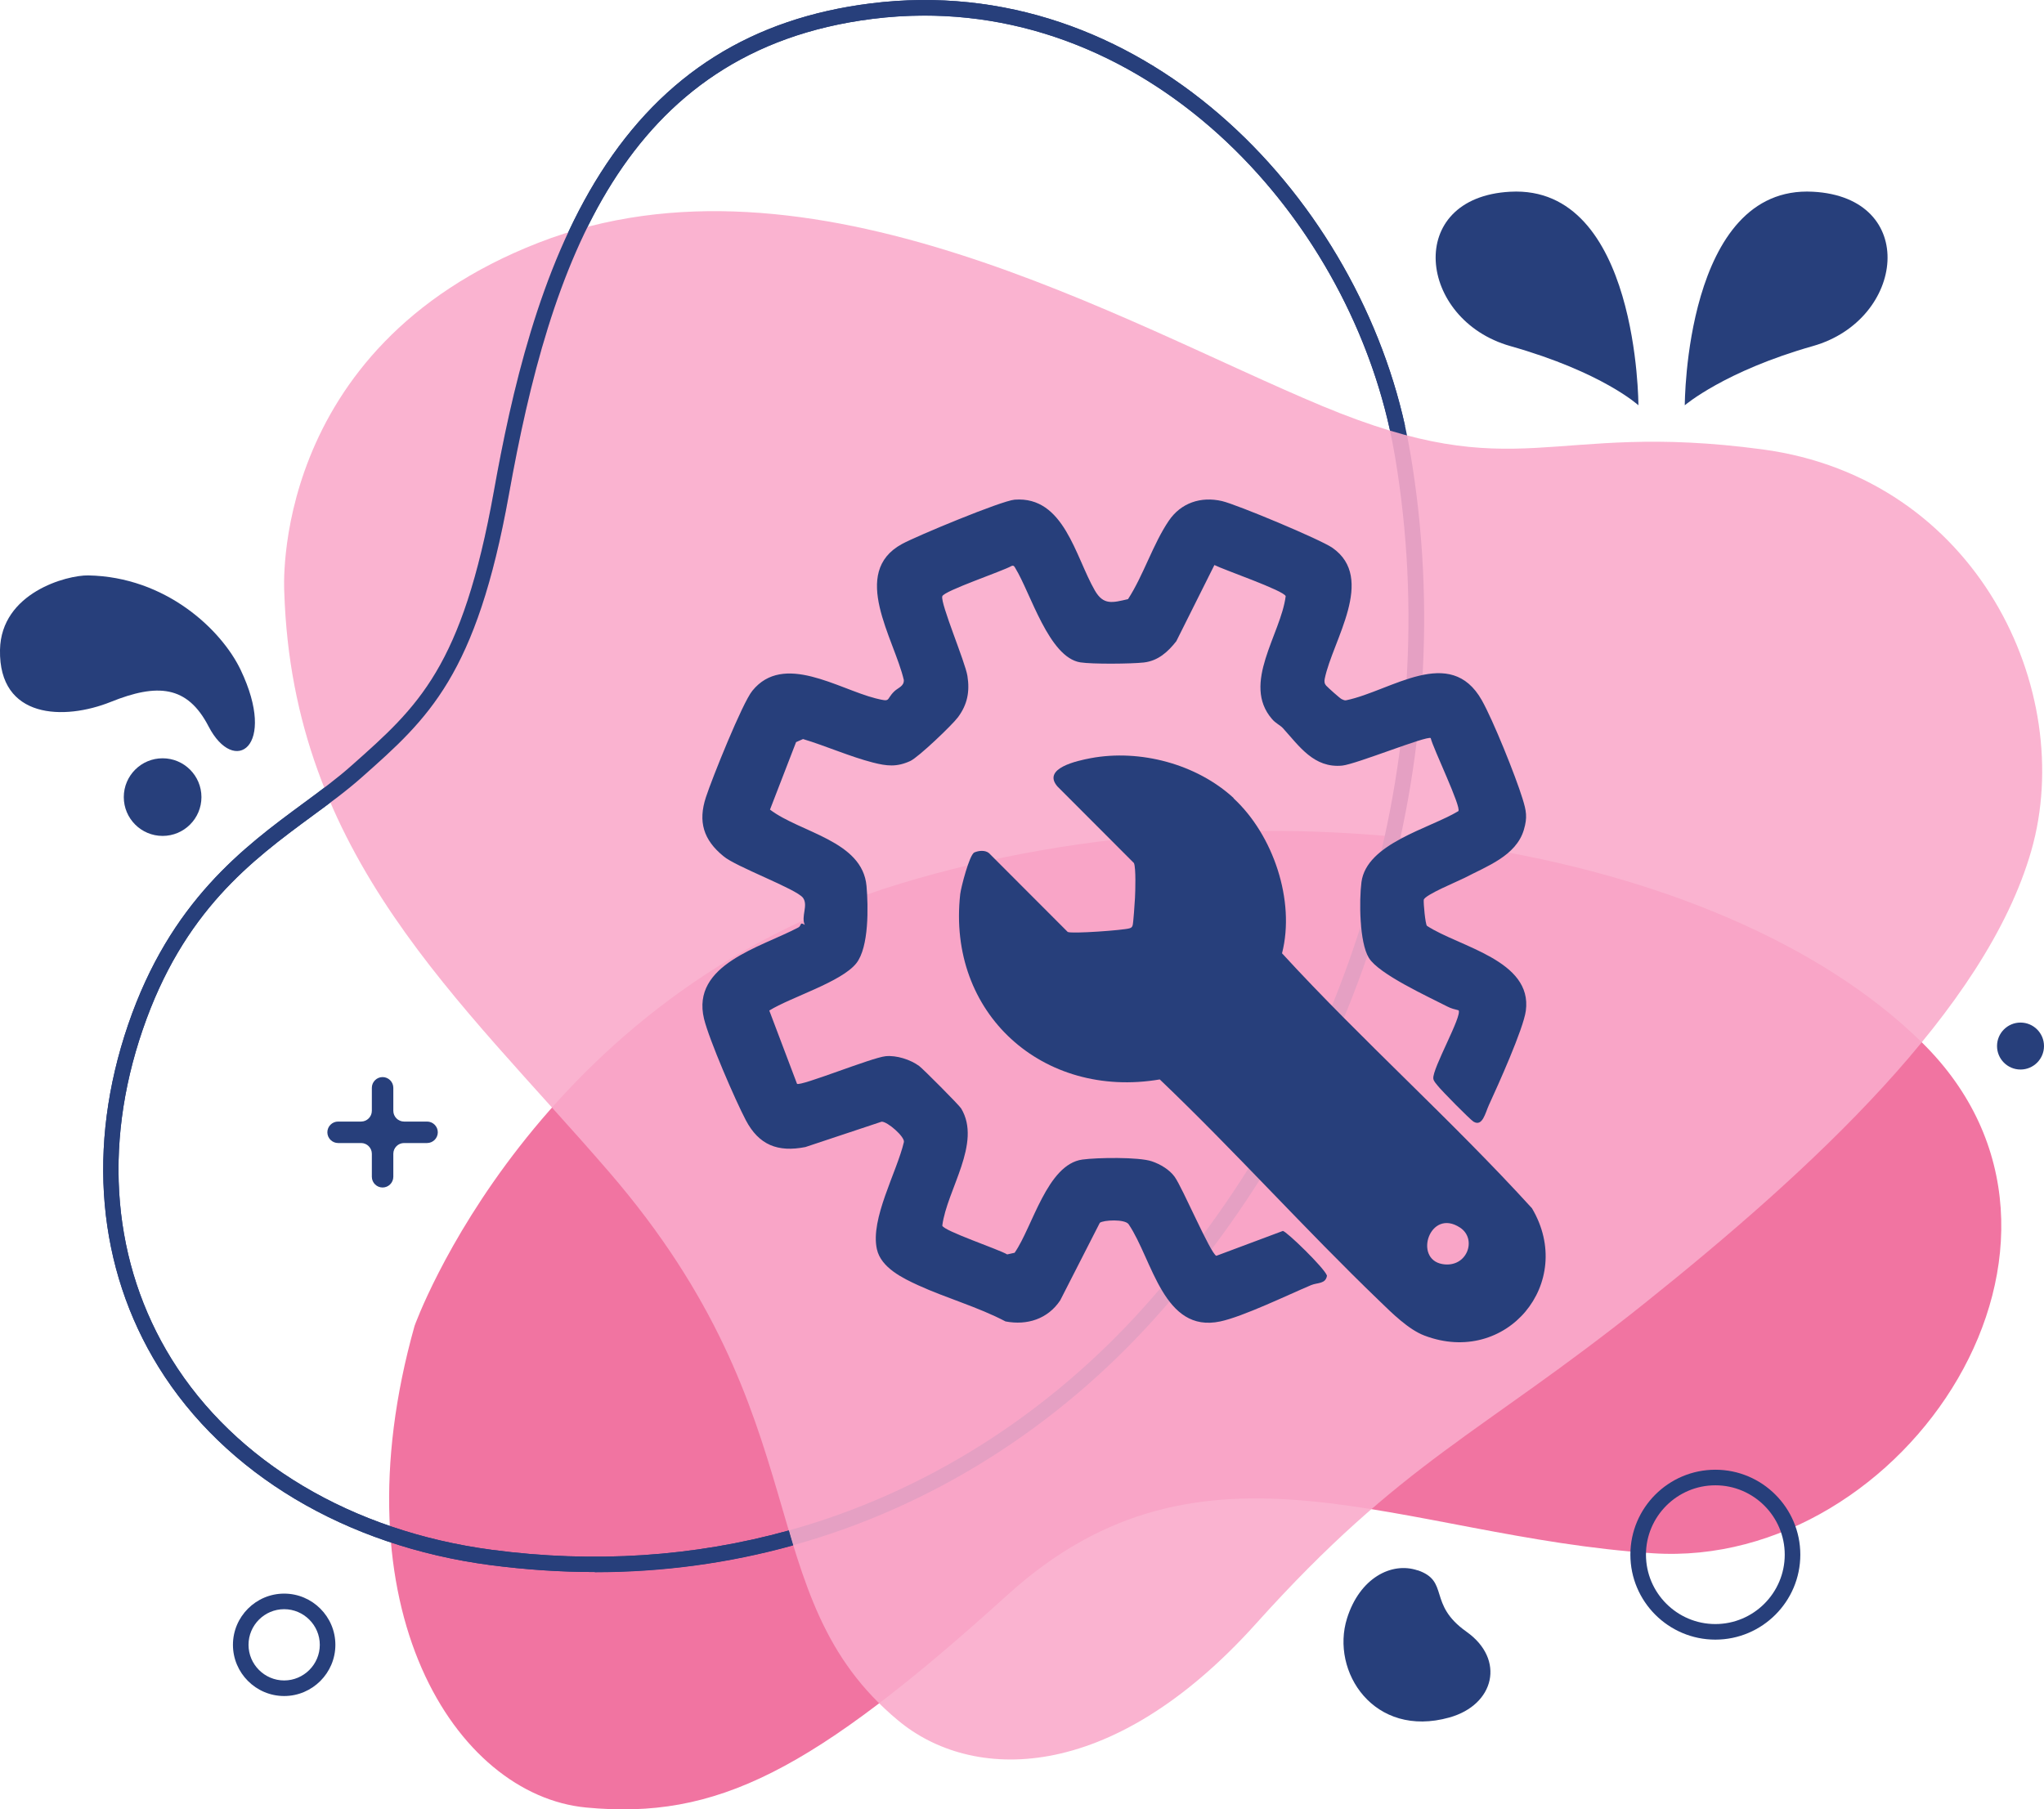
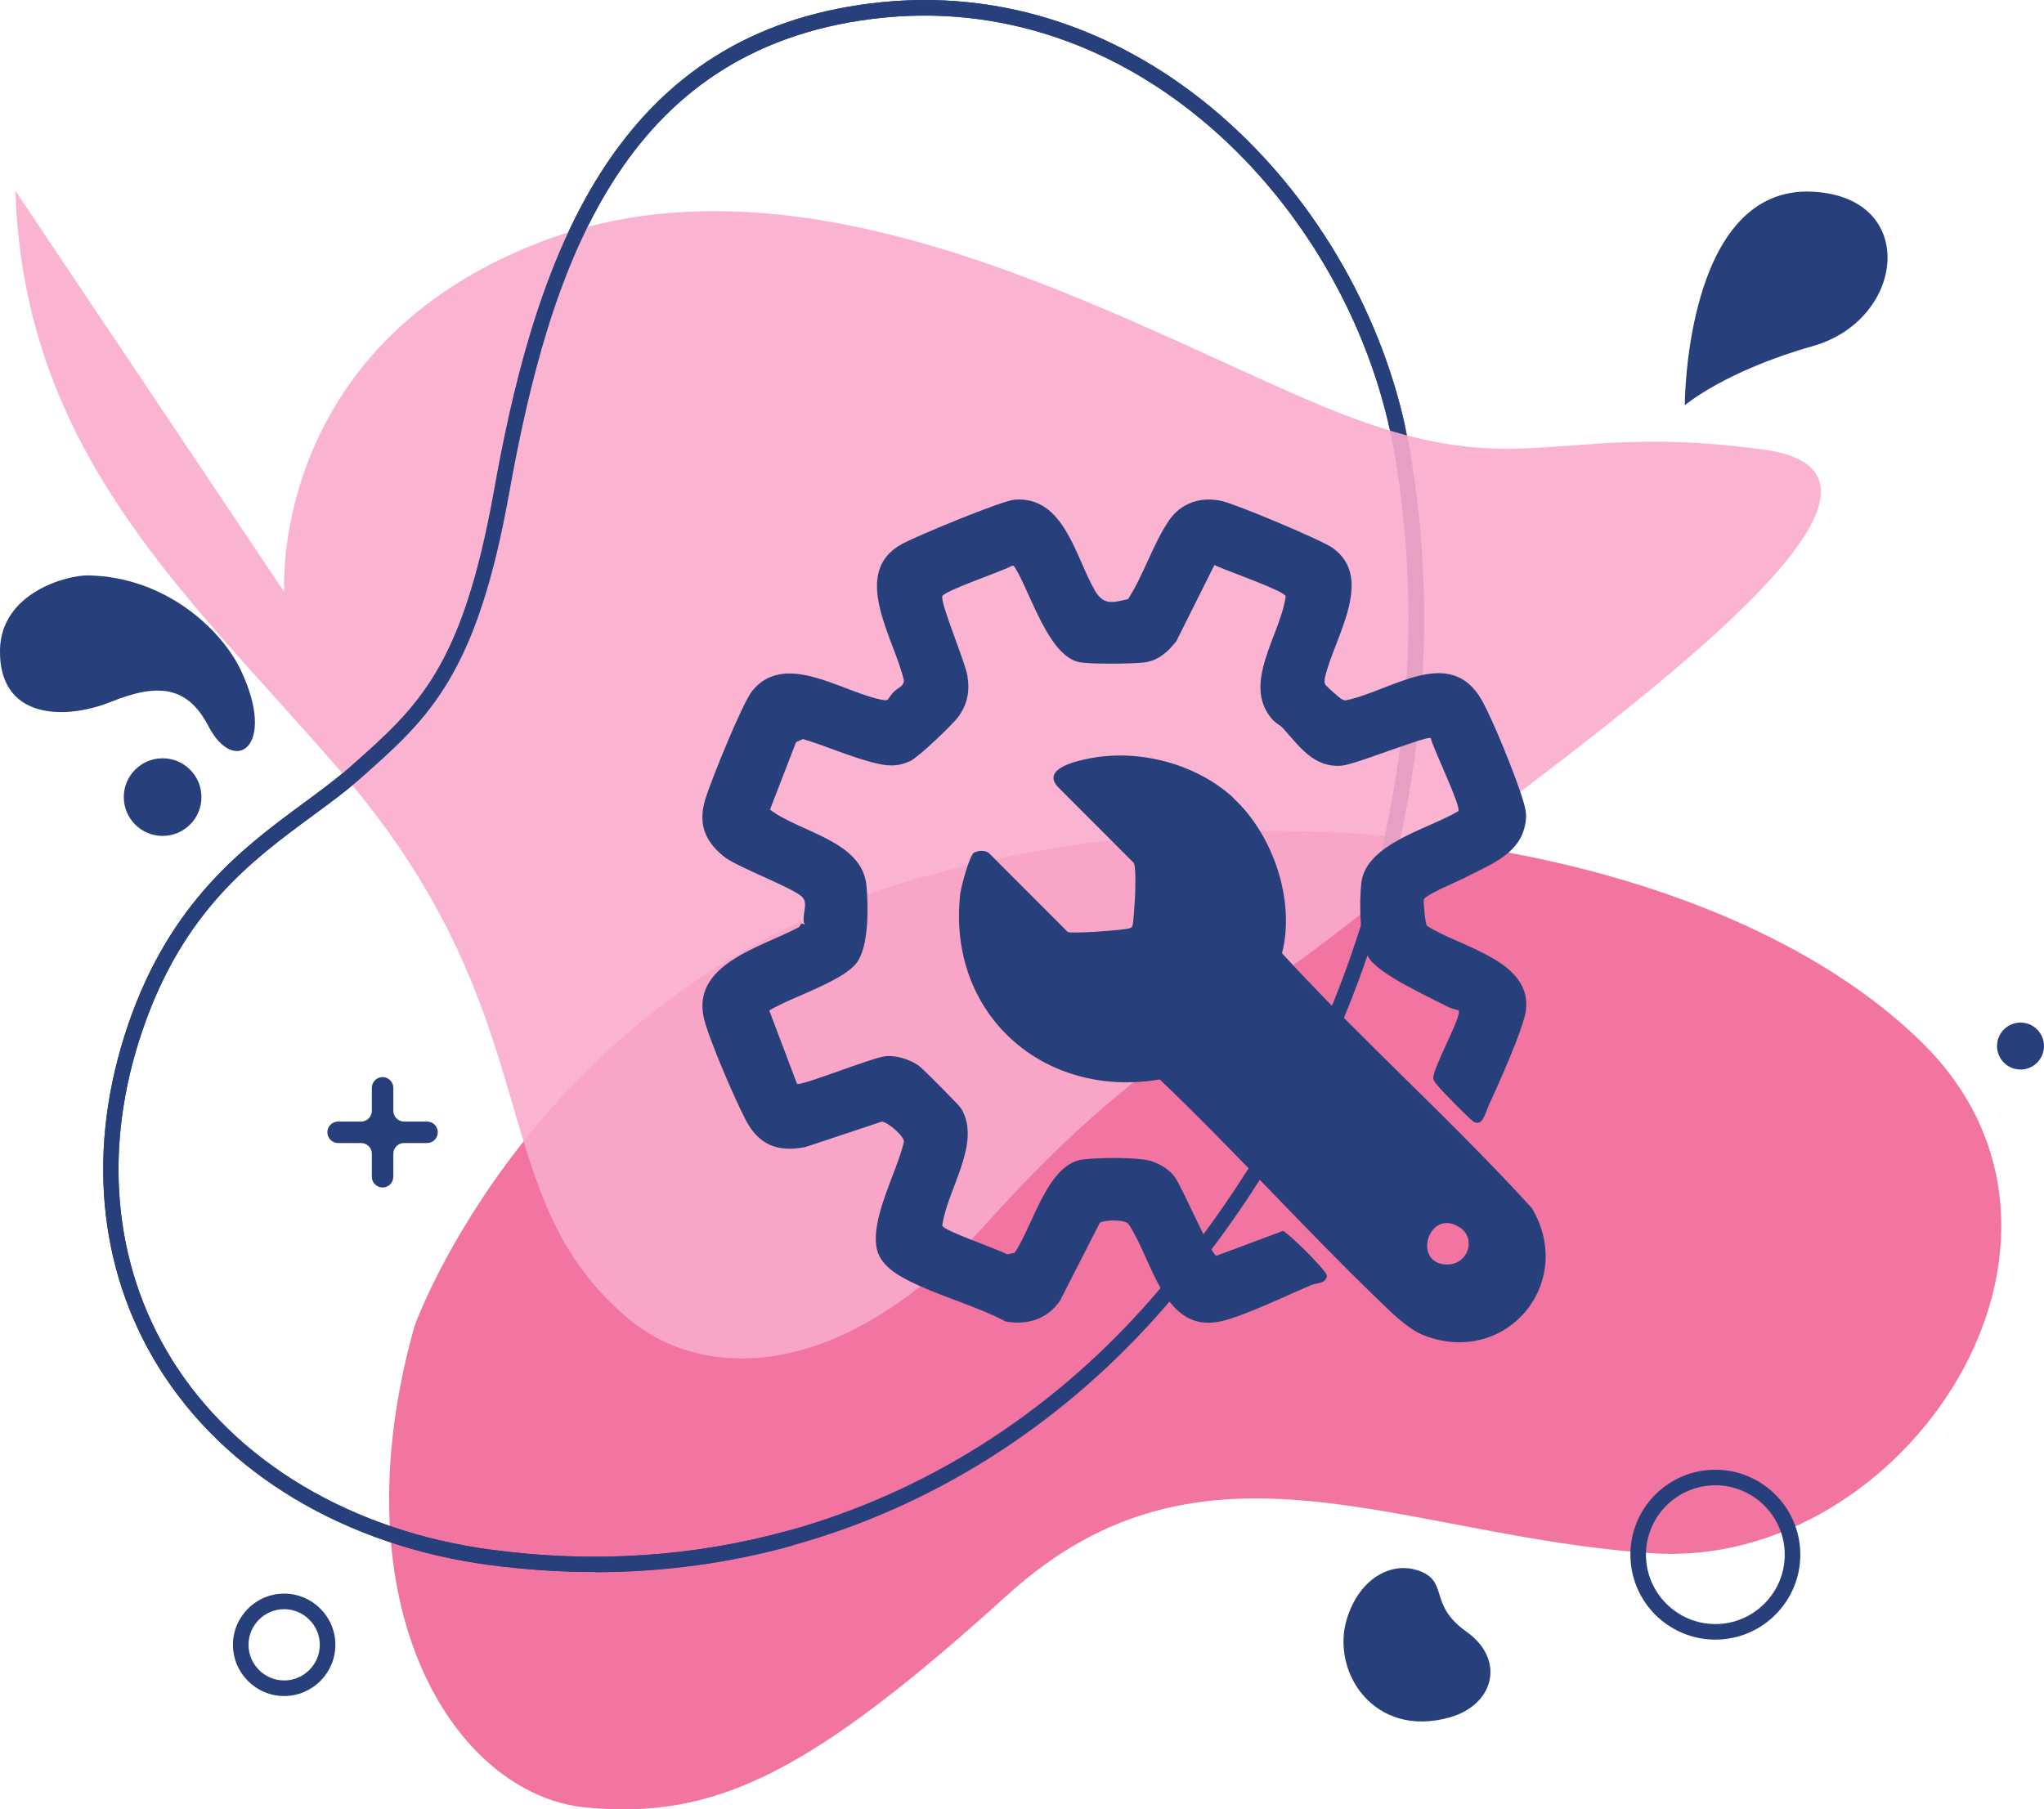
<svg xmlns="http://www.w3.org/2000/svg" id="Layer_2" data-name="Layer 2" viewBox="0 0 173.21 153.36">
  <defs>
    <style> .cls-1 { fill: #f174a1; } .cls-2 { fill: #f9abcb; } .cls-3 { opacity: .9; } .cls-4 { fill: #273f7b; } </style>
  </defs>
  <g id="Customized_Designs_for_Every_Space" data-name="Customized Designs for Every Space">
    <g>
      <g>
        <path class="cls-1" d="M35.13,112.38s9.99-28.03,41.17-37.49c31.19-9.46,69.38-3.4,86.55,13.45s-1.4,44.71-22.78,43.31c-21.38-1.4-38.02-11.56-54.66,3.5-16.64,15.07-24.7,19.1-35.74,18.05s-21.28-16.84-14.54-40.82Z" />
        <path class="cls-4" d="M145.36,138.97c-3.97,0-7.2-3.23-7.2-7.2s3.23-7.2,7.2-7.2,7.2,3.23,7.2,7.2-3.23,7.2-7.2,7.2ZM145.36,125.89c-3.24,0-5.88,2.64-5.88,5.88s2.64,5.88,5.88,5.88,5.88-2.64,5.88-5.88-2.64-5.88-5.88-5.88Z" />
        <path class="cls-4" d="M24.08,143.75c-2.39,0-4.34-1.95-4.34-4.34s1.95-4.34,4.34-4.34,4.34,1.95,4.34,4.34-1.95,4.34-4.34,4.34ZM24.08,136.39c-1.67,0-3.02,1.36-3.02,3.02s1.36,3.02,3.02,3.02,3.02-1.36,3.02-3.02-1.36-3.02-3.02-3.02Z" />
        <path class="cls-4" d="M142.77,34.35s0-18.69,10.86-18.1c9.01.48,7.83,10.86,0,13.08-7.5,2.13-10.86,5.02-10.86,5.02Z" />
-         <path class="cls-4" d="M138.84,34.35s0-18.69-10.86-18.1c-9.01.48-7.83,10.86,0,13.08s10.86,5.02,10.86,5.02Z" />
        <circle class="cls-4" cx="13.78" cy="67.56" r="3.29" />
        <path class="cls-4" d="M7.48,48.77c-1.81-.03-7.39,1.46-7.48,6.31-.11,5.88,5.45,5.99,9.39,4.41,3.93-1.58,6.48-1.41,8.28,2.07,2.19,4.23,5.85,1.77,2.72-4.79-1.64-3.42-6.36-7.88-12.91-8Z" />
        <circle class="cls-4" cx="171.22" cy="88.66" r="1.99" />
        <path class="cls-4" d="M120.13,133.1c-2.21-.75-4.91.65-5.98,4.06-1.42,4.52,2.28,10.2,8.67,8.41,3.83-1.07,4.77-4.92,1.45-7.27s-1.4-4.28-4.14-5.21Z" />
        <path class="cls-4" d="M36.19,95.06h-1.95c-.5,0-.91-.41-.91-.91v-1.95c0-.5-.41-.91-.91-.91h0c-.5,0-.91.41-.91.91v1.95c0,.5-.41.91-.91.91h-1.95c-.5,0-.91.41-.91.91h0c0,.5.41.91.91.91h1.95c.5,0,.91.41.91.91v1.95c0,.5.41.91.91.91h0c.5,0,.91-.41.91-.91v-1.95c0-.5.41-.91.91-.91h1.95c.5,0,.91-.41.91-.91h0c0-.5-.41-.91-.91-.91Z" />
        <path class="cls-4" d="M50.41,133.24c-2.93,0-5.89-.2-8.88-.59-12.25-1.62-22.49-7.74-28.09-16.78-5.2-8.39-6.11-18.7-2.58-29.03,3.58-10.46,9.82-15.05,14.84-18.75,1.48-1.09,2.88-2.12,4.11-3.22l.44.49-.44-.49c5.64-5,9.36-8.3,12.04-23.23,1.48-8.26,3.84-18.79,9.03-26.96C56.23,6.26,63.72,1.55,73.77.29c22.77-2.86,40.9,15.95,45.29,35.79.18.8.33,1.61.47,2.42,4.34,25.82-3.71,53.14-21.53,73.08-8.43,9.43-19.08,16.14-30.79,19.39-5.43,1.51-11.05,2.27-16.8,2.27ZM78.35,1.32c-1.45,0-2.92.09-4.42.28-21.2,2.66-27.33,20.93-30.8,40.29-2.76,15.38-6.83,18.99-12.46,23.98h0c-1.28,1.14-2.7,2.18-4.21,3.29-5.12,3.77-10.92,8.05-14.37,18.12-3.41,9.94-2.54,19.85,2.45,27.91,5.39,8.71,15.29,14.6,27.15,16.17,8.66,1.15,17.12.59,25.15-1.64,11.47-3.19,21.9-9.76,30.16-19,17.56-19.65,25.49-46.56,21.22-71.99-.13-.79-.29-1.58-.46-2.36C113.8,18.41,98.27,1.32,78.35,1.32Z" />
        <g class="cls-3">
-           <path class="cls-2" d="M24.09,50.18s-1.4-20.67,21.55-29.61,49.58,6.83,66.4,13.84,19.1,1.23,37.32,3.68c18.22,2.45,26.63,20.5,22.78,33.99s-18.75,27.16-32.76,38.37c-14.02,11.21-20.5,13.32-32.94,27.16-12.44,13.84-24.18,13.32-30.31,8.23-12.79-10.6-6.31-25.41-24.52-46.51-12.69-14.71-26.81-26.73-27.52-49.15Z" />
+           <path class="cls-2" d="M24.09,50.18s-1.4-20.67,21.55-29.61,49.58,6.83,66.4,13.84,19.1,1.23,37.32,3.68s-18.75,27.16-32.76,38.37c-14.02,11.21-20.5,13.32-32.94,27.16-12.44,13.84-24.18,13.32-30.31,8.23-12.79-10.6-6.31-25.41-24.52-46.51-12.69-14.71-26.81-26.73-27.52-49.15Z" />
        </g>
        <path class="cls-4" d="M50.41,133.24c-2.93,0-5.89-.2-8.88-.59-12.25-1.62-22.49-7.74-28.09-16.78-5.2-8.39-6.11-18.7-2.58-29.03,3.58-10.46,9.82-15.05,14.84-18.75,1.48-1.09,2.88-2.12,4.11-3.22,5.64-5,9.36-8.3,12.04-23.23,1.48-8.26,3.84-18.79,9.03-26.96C56.23,6.26,63.72,1.55,73.77.29c22.77-2.86,40.9,15.95,45.29,35.79l-1.29.29C113.51,17.11,95.95-1.16,73.93,1.6c-21.2,2.66-27.33,20.93-30.8,40.29-2.76,15.38-6.83,18.99-12.46,23.98-1.28,1.14-2.7,2.18-4.21,3.29-5.12,3.77-10.92,8.05-14.37,18.12-3.41,9.94-2.54,19.85,2.45,27.91,5.39,8.71,15.29,14.6,27.15,16.17,8.66,1.15,17.12.59,25.15-1.64l.35,1.27c-5.43,1.51-11.05,2.27-16.8,2.27Z" />
      </g>
      <g id="_4e2bZi" data-name="4e2bZi">
        <g>
          <path class="cls-4" d="M112.39,58.12c.12.14,1.19,1.1,1.31,1.14.13.05.24.13.39.09,3.8-.79,8.8-4.74,11.48,0,.96,1.7,2.86,6.42,3.45,8.34.32,1.03.43,1.58.11,2.65-.66,2.2-3.12,3.07-5.03,4.07-.52.27-3.4,1.45-3.45,1.86-.03.28.13,2.04.27,2.2,2.73,1.79,8.96,2.91,8.38,7.2-.21,1.55-2.37,6.34-3.13,7.99-.31.68-.54,1.86-1.3,1.41-.3-.18-2.74-2.66-3.03-3.04-.14-.19-.35-.37-.38-.62-.09-.84,2.47-5.32,2.14-5.78-.32-.08-.65-.16-.95-.32-1.63-.84-5.8-2.74-6.65-4.12-.81-1.32-.83-4.87-.63-6.42.43-3.29,5.76-4.54,8.21-6.02.29-.31-2.15-5.35-2.34-6.19-.32-.23-6.32,2.21-7.5,2.33-2.4.23-3.64-1.65-5.03-3.18-.23-.25-.62-.41-.92-.77-2.6-3,.75-7.17,1.16-10.41-.15-.48-5.24-2.23-6.04-2.64l-3.23,6.46c-.72.91-1.54,1.66-2.75,1.8-1.08.12-4.35.15-5.38-.01-2.66-.42-4.21-5.86-5.5-7.97-.08-.14-.14-.28-.33-.2-.73.43-5.74,2.11-5.87,2.57-.17.61,1.95,5.58,2.13,6.75.21,1.33,0,2.42-.8,3.5-.5.67-3.35,3.39-4.04,3.71-1.16.53-1.99.43-3.17.13-1.92-.49-3.99-1.41-5.92-1.99l-.59.26-2.21,5.72c2.57,1.96,7.84,2.63,8.18,6.48.15,1.72.22,5.18-.87,6.55-1.27,1.59-5.55,2.87-7.37,4l2.35,6.21c.32.23,6.32-2.22,7.51-2.34.92-.09,2.09.28,2.84.83.32.23,3.41,3.34,3.56,3.6,1.77,2.94-1.21,6.89-1.6,9.93.12.45,4.79,2.01,5.5,2.44l.63-.14c1.52-2.18,2.75-7.49,5.74-7.9,1.23-.17,4.78-.23,5.89.15.71.24,1.49.7,1.93,1.31.69.97,3.01,6.45,3.53,6.7l5.64-2.11c.31.03,3.53,3.15,3.74,3.79-.11.72-.82.58-1.34.8-1.99.84-5.77,2.67-7.7,3.08-4.82,1.03-5.74-5.24-7.77-8.24-.32-.45-2.13-.36-2.44-.12l-3.36,6.58c-1.05,1.57-2.79,2.13-4.63,1.78-2.34-1.23-5-1.97-7.39-3.06-1.31-.6-3.16-1.49-3.51-3.06-.58-2.57,1.69-6.53,2.29-9.09.07-.45-1.4-1.74-1.89-1.72l-6.46,2.15c-2.34.46-3.94-.17-5.05-2.28-.9-1.71-3.11-6.82-3.54-8.59-1.11-4.61,4.8-6.05,7.99-7.74.3-.16.09-.51.55-.22-.34-.71.31-1.65-.15-2.29-.54-.75-5.71-2.64-6.74-3.53-1.7-1.38-2.17-2.93-1.49-5,.51-1.57,3.09-8,3.94-9.03,2.64-3.25,7.25-.16,10.44.65,1.36.34.84.13,1.58-.59.33-.32.84-.43.81-.97-.81-3.49-4.59-9.1-.16-11.52,1.24-.68,8.44-3.67,9.55-3.76,4.19-.32,5.14,4.83,6.8,7.7.73,1.26,1.48,1.04,2.81.73,1.31-2.02,2.12-4.68,3.46-6.65,1.02-1.5,2.7-2.08,4.51-1.66,1.27.3,8.33,3.25,9.35,3.96,3.71,2.59.01,7.86-.65,11.09-.05.26-.03.42.14.62Z" />
          <path class="cls-4" d="M104.53,67.66c3.36,3.1,5.25,8.68,4.11,13.14,6.71,7.32,14.42,14.18,21.18,21.61,3.74,6.31-2.17,13.43-9.11,10.79-1.35-.51-2.76-1.91-3.81-2.93-6.34-6.1-12.25-12.7-18.62-18.78-9.9,1.68-18.04-5.59-16.91-15.71.06-.54.78-3.35,1.2-3.53.37-.16.9-.21,1.23.05l6.68,6.69c.36.17,4.76-.15,5.24-.31.15-.05.21-.09.26-.25.06-.17.18-1.95.2-2.33.03-.58.09-2.55-.09-2.95l-6.48-6.49c-1.34-1.55,1.71-2.19,2.82-2.4,4.17-.78,8.97.49,12.11,3.38ZM123.73,104.05c-2.56-1.69-3.98,2.66-1.5,3.09,2.08.36,2.98-2.11,1.5-3.09Z" />
        </g>
      </g>
    </g>
  </g>
</svg>